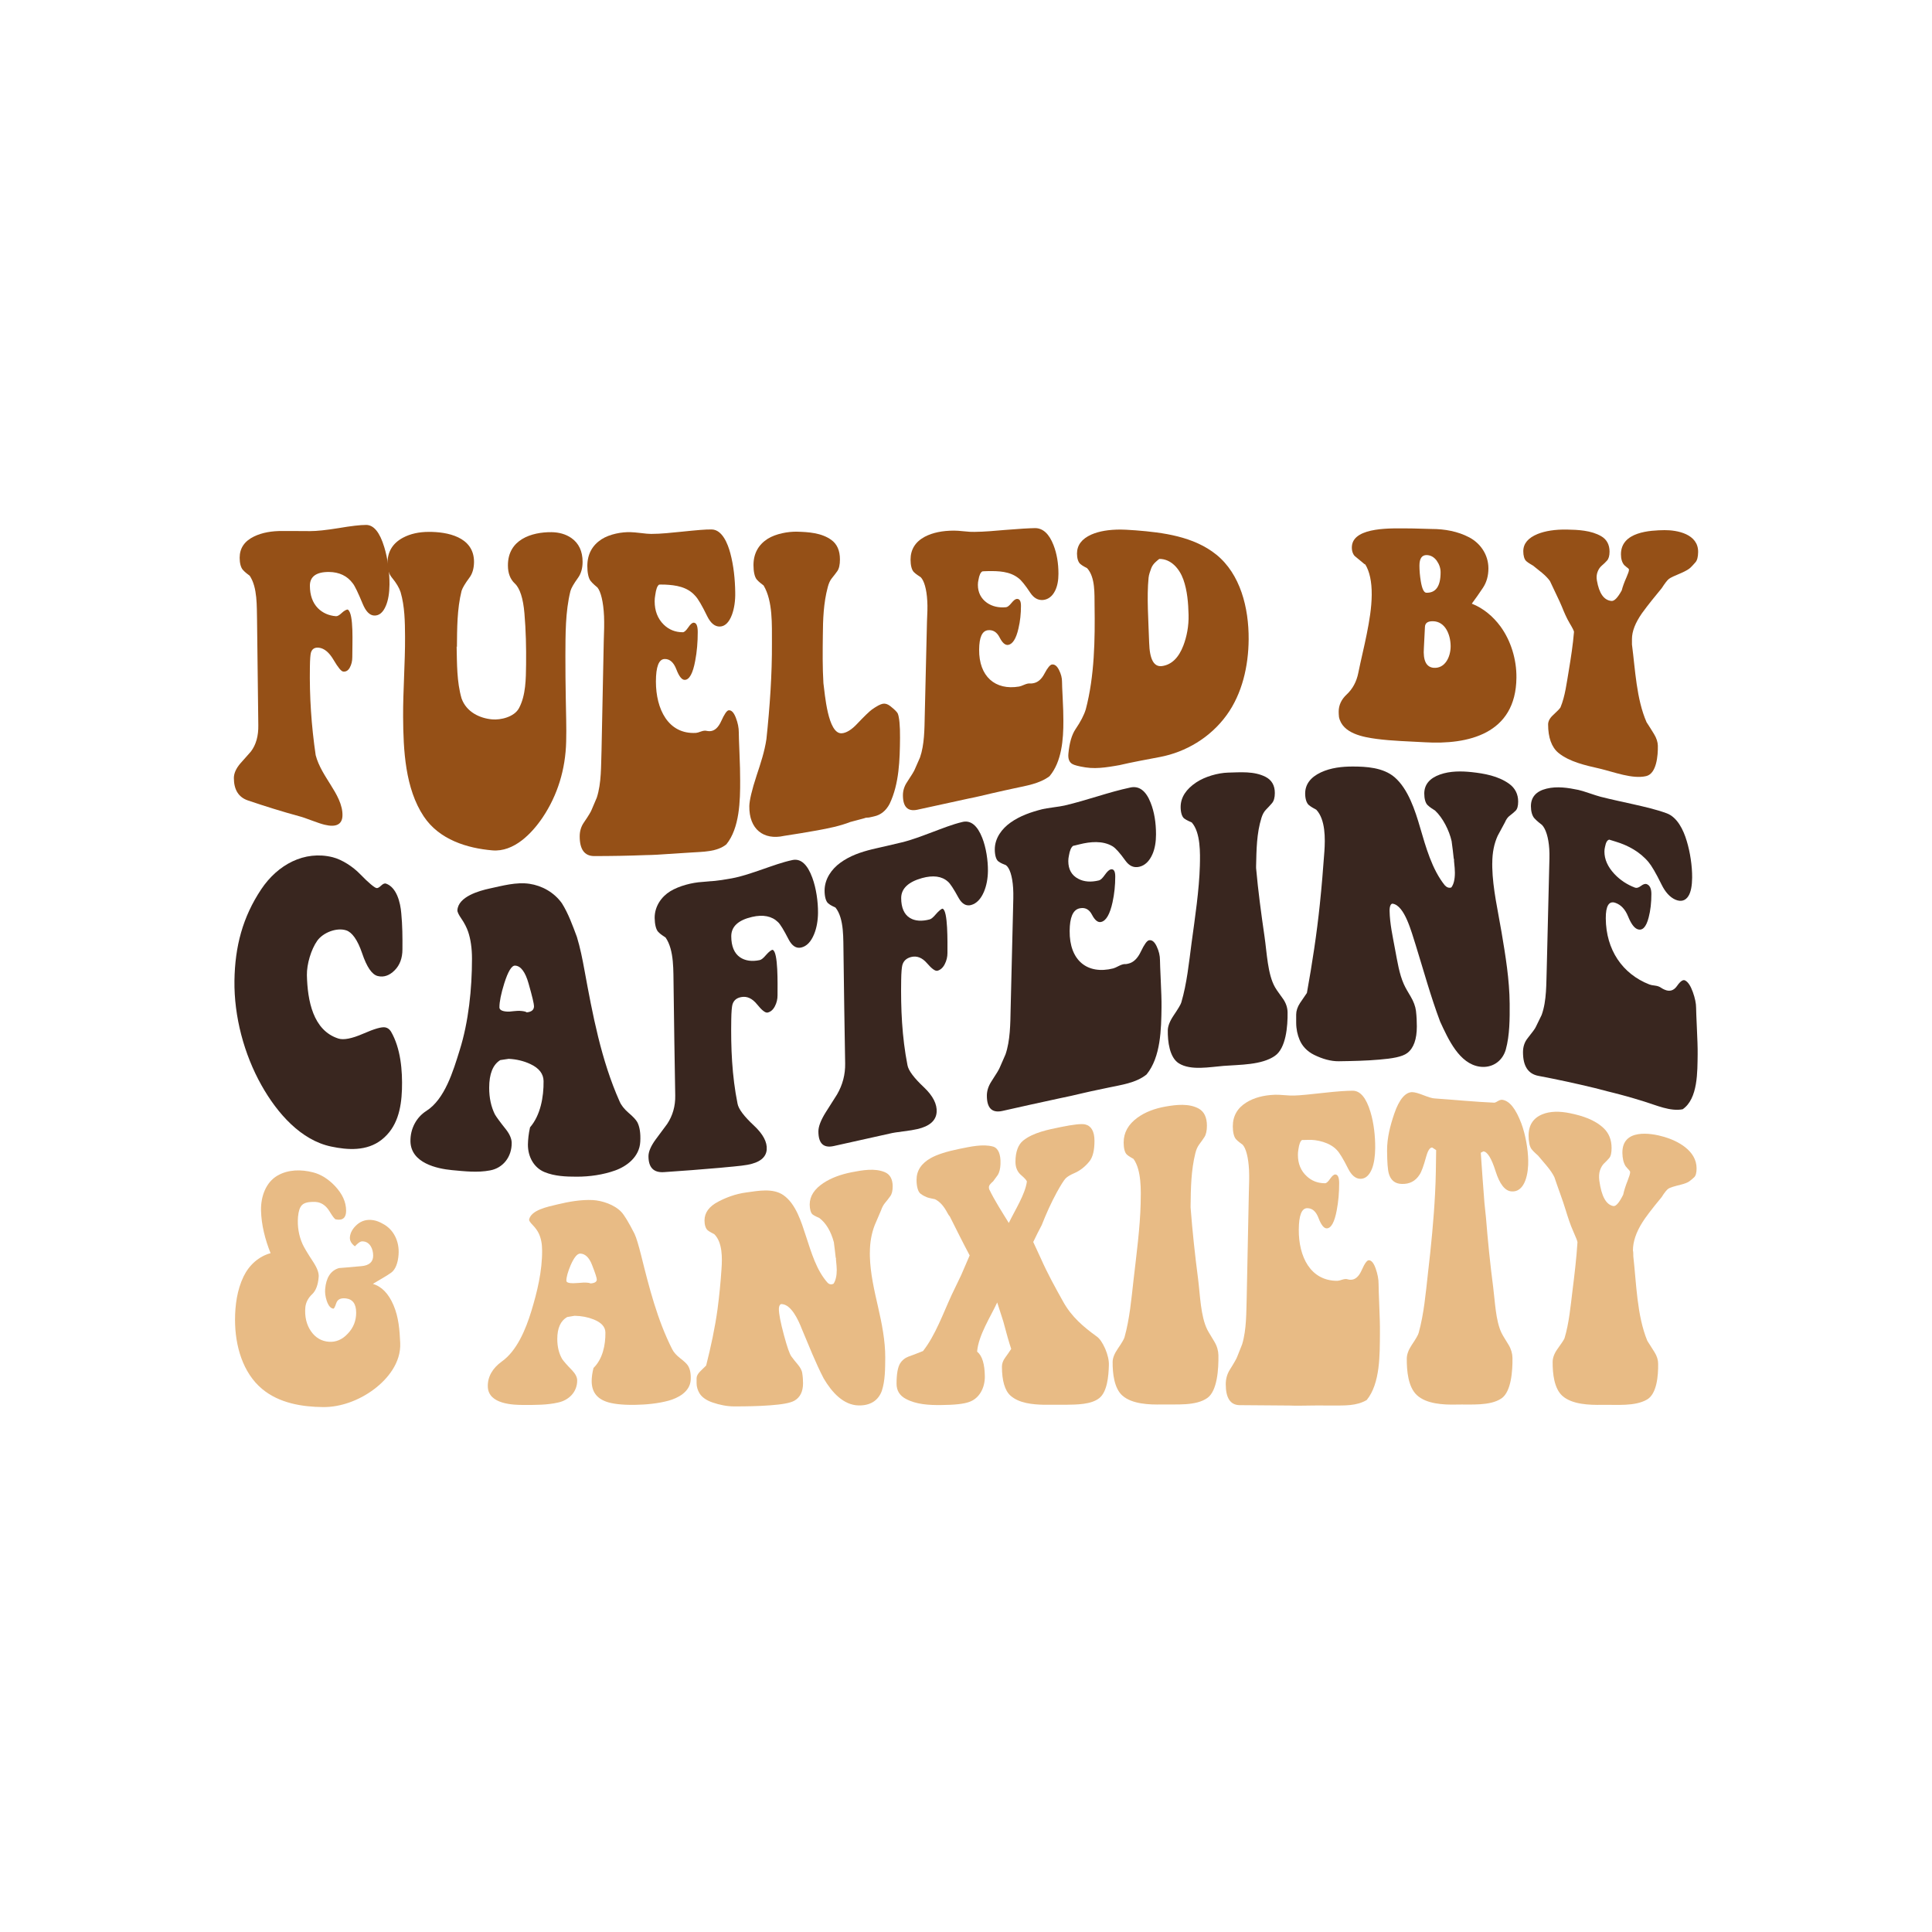
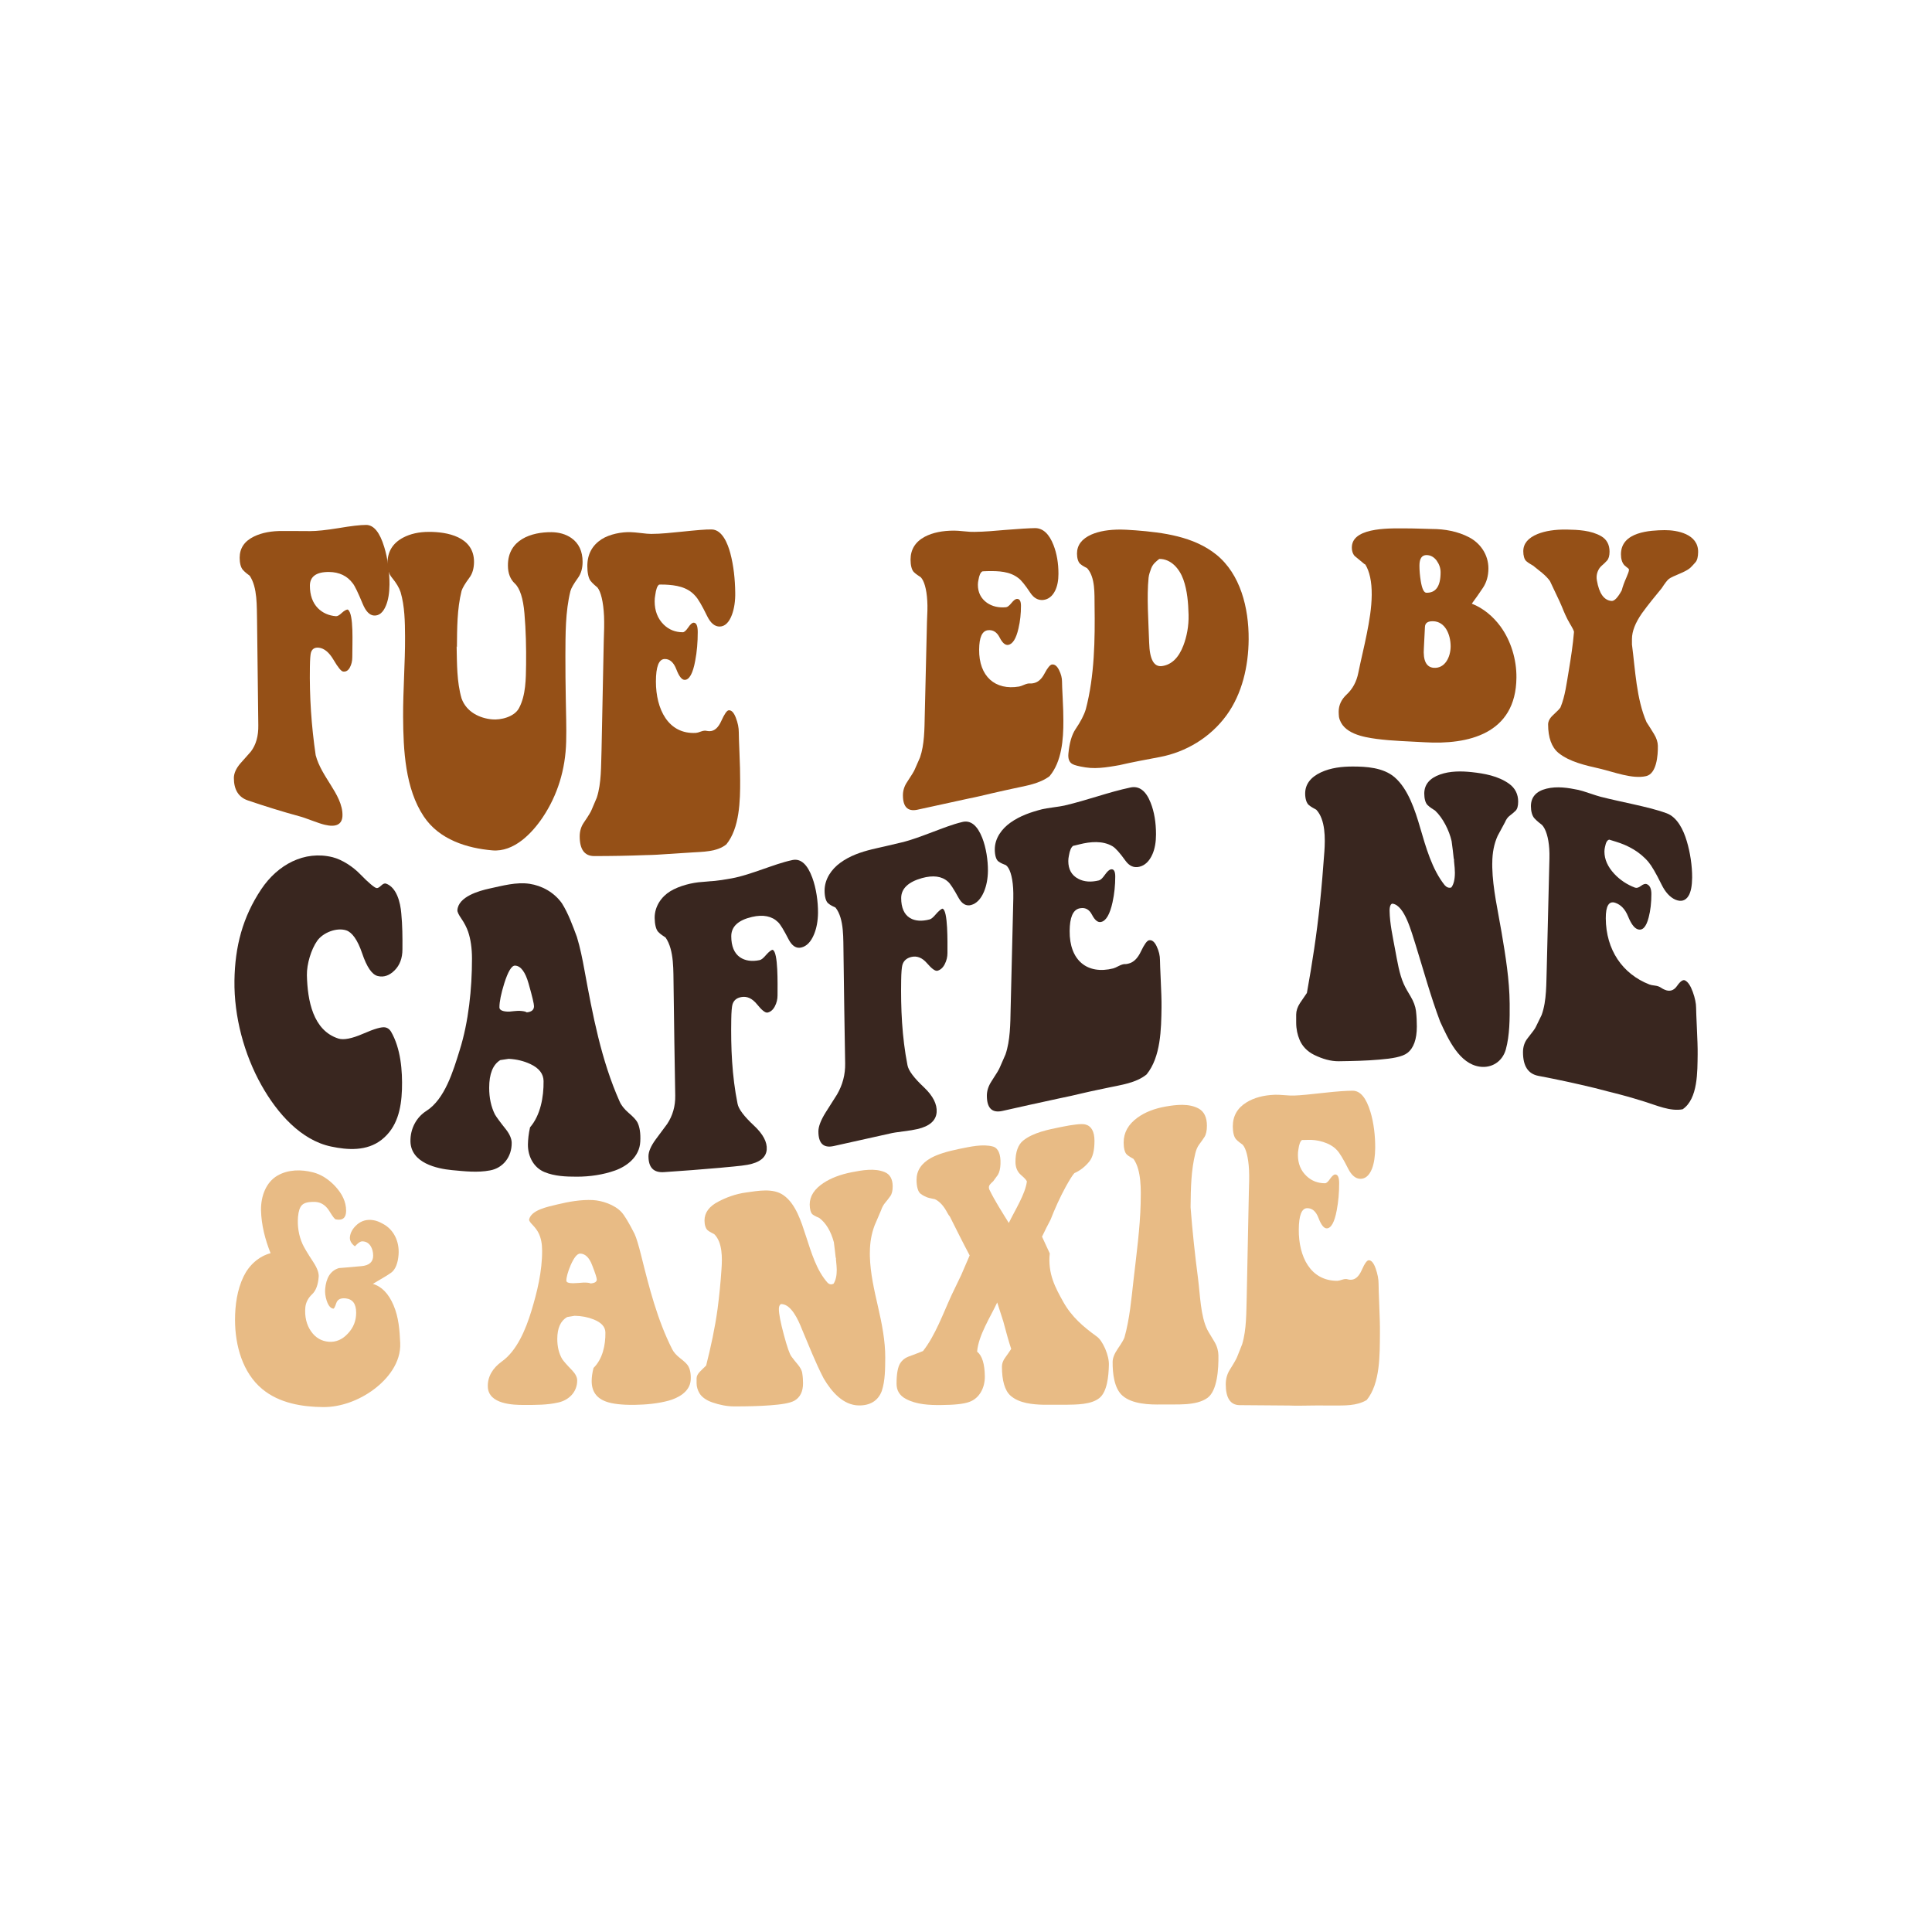
<svg xmlns="http://www.w3.org/2000/svg" version="1.1" id="katman_1" x="0px" y="0px" viewBox="0 0 2000 2000" style="enable-background:new 0 0 2000 2000;" xml:space="preserve">
  <style type="text/css">
	.st0{fill:#955017;}
	.st1{fill:#39261F;}
	.st2{fill:#E8BB85;}
</style>
  <g>
    <g>
      <path class="st0" d="M266.1,642.5c0-0.1,0-0.2,0-0.4c-0.4-14.3,0.6-33.8-7.6-46.1c-1.7-1.3-4.6-3.3-7-6c-2.3-2.5-3.4-7.3-3.4-12.6    c0-10,5-17.2,14.8-22c8.2-4,18.4-5.9,30.2-5.7c0.9,0,2.4,0,4.3,0c1.7,0,3,0,4,0c-1.3,0,5.2,0,19.7,0.1c6.7,0,16.4-1,29.4-3.1    c12.9-2.2,22.4-3.3,28.5-3.3c8,0,14.2,7.8,18.8,23c3.6,11.8,5.5,26.3,5.4,38.8c-0.1,8.7-1.3,16.1-3.7,21.8    c-2.9,7-7,10.5-12.3,10.2c-4.6-0.3-8.5-4.3-11.7-12c-4.8-11.6-8.2-18.7-10.3-21.3c-5.7-7.7-14-11.7-24.6-11.8    c-13.1-0.1-19.8,4.7-19.8,14.2c0,9.8,2.8,17.7,8.3,23.3c4.9,4.9,11.2,7.7,18.7,8.3c1.5,0.1,3.5-1,6-3.4c2.5-2.4,5.5-3.9,6.3-3.4    c6.4,4.1,4.5,35.8,4.6,49.2c0,4.1-0.9,7.7-2.6,10.8c-1.7,3.1-4,4.4-6.8,4.1c-2.1-0.2-5.4-4.3-10-12.1c-4.6-7.8-9.6-11.9-15.1-12.6    c-4.4-0.5-7.1,1.2-8.3,5c-0.6,2-1,7.1-1.1,14.9c-0.5,30.6,1.5,60.9,6,91.4c3,11.5,9.9,21.6,15.7,31c5.5,8.8,12.6,20.4,12,32.1    c-0.5,8.6-6.7,11.7-18.3,8.9c-3-0.7-7.5-2.2-13.4-4.4c-5.9-2.2-10.1-3.7-12.6-4.3c-18-4.9-35.9-10.5-53.6-16.5    c-9.7-3.3-14.5-11.2-14.5-23.2c0-4.8,2.3-10,6.8-15.2c3.5-4,7.2-8,10.8-12.2c5.3-6.9,7.9-16.1,7.7-27.3    C267,714.6,266.6,678.5,266.1,642.5z" />
      <path class="st0" d="M585.3,678.7c-0.1,14.8,0.2,29.8,0.4,44.7c0.2,14.7,0.8,29.9,0.4,44.2c-0.7,29.1-9,55.6-24.2,78.4    c-11.5,17.1-30.1,36.2-52.2,34.3c-25.8-2.2-54.9-10.9-71-35.1c-19.3-28.9-21.2-68.7-21.4-103.1c-0.1-13.7,0.5-27.7,1-41.5    c0.5-13.9,1.1-28,1-41.8c-0.1-15.2-0.3-31-4.6-45.8c-1.5-4.6-4.5-9.6-8.8-14.8c-3.2-3.8-4.8-8.8-4.8-15c0-12.2,5.5-21,16.3-26.7    c7.4-3.9,16.3-5.9,26.5-5.9c18.5-0.1,47,4.8,46.8,31.3c-0.1,6.5-1.6,12-4.9,16.3c-4.3,5.8-7,10.3-8,13.5    c-4.7,18.9-4.6,38.9-4.8,58.3c-0.1-0.4-0.2-0.5-0.3-0.9c0.4,17.9,0.1,36.6,5.1,53.9c5.1,14.3,19.1,20.6,31.7,21.7    c8.6,0.8,22.9-2.4,27.8-11.7c7.1-13.4,7.1-30.3,7.3-45.3c0.2-17.2-0.2-35.2-1.7-52.7c-1.3-15.5-4.7-26.1-10-31    c-4.6-4.3-7.1-10.5-7.1-18.5c-0.2-27.1,24.7-34.8,45.1-34.6c7.7,0.1,14.7,2,20.5,6c7.8,5.4,11.7,13.8,11.7,24.7    c0,6.7-1.6,12.3-4.9,16.8c-4.1,5.7-6.8,10.2-7.7,13.5C585.2,633.3,585.4,656.6,585.3,678.7z" />
      <path class="st0" d="M625.3,637.9c-0.7-15.2-3.4-25.5-6.8-29.7c-1.7-1.5-4.7-3.8-7.1-6.8c-2.3-2.9-3.4-8.8-3.4-15.4    c0-12.4,5.2-21.6,14.8-27.8c8.3-5.3,20.9-7.7,30.2-7.3c2.2,0.1,5.8,0.3,10.4,0.9c4.7,0.6,8.2,0.9,10.7,0.9    c10.5,0,21.2-1.3,31.7-2.3c14.6-1.5,25.1-2.5,31.1-2.3c10.8,0.3,16.5,14.8,19.1,24.5c3.5,13.1,4.9,27.1,5.1,40.6    c0.2,9-1.1,17-3.4,23.2c-2.9,7.8-7.2,12.1-12.6,12.2c-5.1,0.1-9.5-3.5-13.1-10.9c-5.3-10.9-9.4-17.9-12.3-20.9    c-8.3-9.5-20.5-11.1-31.1-11.6c-3.8-0.2-6.1,0-6.3,0c-1.9,1.2-3.2,4.8-4,10.9c-0.4,2.1-0.6,4.2-0.6,6.3c0,9.9,3.1,18,9.4,24.2    c5.4,5.3,12.1,7.9,19.7,7.9c1.5,0,3.4-1.7,5.6-4.9c2.2-3.3,4-4.9,5.6-5c2.9,0,4.3,3.2,4.3,9.7c0,10.3-0.8,20.2-2.6,29.6    c-2.4,13.2-6.1,19.8-10.8,19.9c-3,0.1-5.9-3.5-8.7-10.8c-2.8-7.3-6.8-10.9-12.1-10.8c-6.1,0.1-9.1,7.9-9.1,23.4    c0,28.3,12.6,54.7,41.4,53.1c1.1-0.1,2.9-0.5,5.4-1.5c2.5-0.9,4.5-1,5.7-0.6c1.2,0.3,2.5,0.3,3.4,0.3c4.8-0.2,8.7-3.7,11.8-10.6    c3.1-6.9,5.7-10.8,7.6-11c2.9-0.3,5.3,2.2,7.4,7.6c2.1,5.4,3.1,10.4,3.1,15.2c0,2.8,0.2,10,0.7,21.4c0.5,11.4,0.7,20.8,0.7,28.2    c0.1,21-0.5,49.5-14.3,66.4c-9.7,7.9-24.8,7.6-36.2,8.4c-5.7,0.4-13.7,0.8-23.4,1.5c-8.1,0.6-16.2,1.1-24,1.2    c-17.9,0.7-35.8,1-53.6,1c-9.7-0.2-14.6-7-14.6-20.4c0-5.3,1.4-10.1,4.3-14.3c4.8-7,7.4-11.4,8-13.1c2.2-5.1,3.3-7.6,5.4-12.7    c4.9-15.1,4.3-32.9,4.9-48.7c0.8-37.6,1.5-75.2,2.3-112.9C625.4,654,625.6,645.2,625.3,637.9z" />
-       <path class="st0" d="M894.9,847c-5.8,1.5-8.7,2.3-14.6,3.9c-11.1,4.3-22.8,6.6-34.2,8.7c-11.4,2.1-23,3.9-34.5,5.7    c-21,4.7-36.3-6.8-35.9-30.9c0.1-5.6,2.5-16.4,7.7-32.1c4-12,8.1-24.4,10-37.2c3.5-33.2,5.9-66.9,5.7-99.8    c-0.1-18.2,1.1-42.8-8.6-59.2c-1.7-1.4-4.7-3.4-7.1-6.2c-2.3-2.7-3.4-8.4-3.4-14.9c0-12.1,5.2-21.2,14.8-27.3    c8.4-5.2,20.9-7.5,30.2-7.3c11.5,0.3,25.5,1.1,35.7,8.6c5.9,4.3,8.8,11.1,8.8,20.1c0,5.5-0.9,9.5-2.7,12.1c-1.8,2.5-3.7,5-5.6,7.3    c-1.9,2.3-3.3,5.4-4.3,9.3c-4.4,16.4-5,33.5-5.1,50.2c-0.2,16.2-0.4,32.9,0.6,49.2c1.5,10.9,4.5,52.5,18.8,51.9    c5-0.2,10.8-4.1,16-9.7c7.6-8,12.7-12.9,15.4-14.9c5.1-3.6,8.9-5.6,11.4-6c2.5-0.4,4.9,0.4,7.4,2.3c4.6,3.6,7.2,6.2,8,7.9    c1.5,3.8,2.4,12.3,2.3,25c-0.2,22.7-0.8,47.6-10.8,68.5c-3.8,7.1-9.1,11.4-16,12.9c-1.1,0.2-3.1,0.8-5.4,1.2    C897.5,846.3,895.8,846.5,894.9,847z" />
      <path class="st0" d="M959.9,622c-0.7-12.6-3.4-21.1-6.8-24.5c-1.7-1.2-4.7-2.9-7.1-5.3c-2.3-2.3-3.4-7.3-3.4-12.9    c0-10.5,5-18.5,14.8-23.7c8.2-4.3,18.4-6.3,30.2-6.3c2.3,0,5.8,0.2,10.4,0.7c4.7,0.5,8.2,0.7,10.7,0.6c10.5-0.1,21.2-1.1,31.7-2    c14.6-1.2,25-1.8,31.1-1.9c8.2,0,14.6,6,19.1,17.6c3.5,9,5.1,19,5.1,29.7c0,6.8-1.1,12.7-3.4,17.4c-2.9,5.9-7.2,9.2-12.6,9.7    c-5.1,0.4-9.5-2-13.1-7.4c-5.3-8-9.4-13.1-12.3-15.2c-9.1-7.2-20.9-7.4-31.1-7.3c-3.9,0-6.1,0.3-6.3,0.3c-1.9,1.1-3.2,4-4,8.8    c-0.4,1.7-0.6,3.4-0.6,5.1c0,7.9,3.2,14.2,9.4,18.6c5.5,3.8,12.1,5.3,19.7,4.6c1.5-0.1,3.4-1.6,5.6-4.3c2.2-2.7,4-4.2,5.6-4.3    c2.9-0.2,4.3,2.2,4.3,7.2c0,8-0.8,15.8-2.6,23.4c-2.4,10.6-6.1,16.4-10.8,17c-3,0.4-5.9-2.2-8.7-7.7c-2.8-5.5-6.8-8.1-12.1-7.5    c-6.1,0.7-9,7.5-9.1,20c-0.3,27.9,16.7,42.5,41.4,38.3c1.1-0.2,2.9-0.8,5.4-1.9c2.5-1.1,4.5-1.4,5.7-1.3c1.2,0.1,2.5,0,3.4-0.2    c4.8-0.8,8.7-4.1,11.8-10.1c3.1-5.9,5.7-9,7.6-9.3c2.9-0.4,5.3,1.5,7.4,5.7c2.1,4.2,3.1,8.2,3.1,12c0,2.3,0.2,8,0.7,17.3    c0.5,9.3,0.7,17.1,0.7,23.2c0.1,19.3-1.7,42.4-14.3,57.4c-10.3,7.8-24.3,9.9-36.2,12.5c-5.7,1.3-13.7,2.9-23.4,5.2    c-8.1,1.9-16.2,3.9-24,5.4c-17.9,3.9-35.8,7.8-53.6,11.7c-9.7,1.9-14.6-3.1-14.6-15.1c0-4.7,1.4-9.3,4.3-13.6    c4.8-7.2,7.4-11.6,8-13.2c2.2-4.9,3.3-7.4,5.4-12.3c4.6-13.3,4.6-29.5,4.9-43.4c0.8-32.3,1.5-64.6,2.3-97    C960,635.5,960.3,628,959.9,622z" />
      <path class="st0" d="M1133.1,626.9c-0.2-11.9,0.9-29.2-7.7-38.7c-1.7-1-4.7-2.3-7.1-4.4c-2.2-1.9-3.4-6-3.4-10.7    c0-8.8,5-15.3,14.8-19.7c8.2-3.6,18.3-5.2,30.2-5.2c2.5,0,7.8,0.2,15.7,0.8c28.1,2.2,60.1,6.2,83.6,25.2    c24.8,20.1,33.6,54.9,33.4,87.6c-0.2,27.8-6.7,56.3-22.8,78.5c-16.9,23.3-42.3,38.2-68.8,43.3c-14.2,2.7-28.6,5.3-42.8,8.6    c1.9-0.3,3.8-0.6,5.7-1c-13.2,2.2-27,5.3-40.2,3.2c-7.2-1.1-11.7-2.4-13.4-3.4c-3.4-1.8-4.8-5.5-4.3-10.8    c1-10.8,3.4-19.5,7.4-25.4c5.3-7.8,8.8-14.6,10.6-20.5C1133.1,699.7,1133.6,661.8,1133.1,626.9z M1200.1,578.6    c-1,0.6-2.2,1.8-3.7,3.1c-1.9,1.7-3.7,3.9-4.7,6.7c-1,2.8-2.4,6.4-2.7,9.7c-2,19.7-0.1,45,0.6,67.2c0.5,17.1,4.8,25.4,13.4,24.2    c9.9-1.4,17.2-8.7,22-21.2c3.5-9.2,5.7-20.1,5.4-31.9c-0.3-12.1-1.3-25-5.4-36.5C1220.9,588.5,1212.1,578.5,1200.1,578.6z" />
      <path class="st0" d="M1399.5,565.2c1.9-20.4,43.5-18.1,56.5-18.2c4.1,0,9.3,0.1,15.3,0.3c6,0.2,9.7,0.3,11,0.3    c13.1,0,26.7,2.4,38.5,8.6c11.5,6,20,17.8,20,32.2c0,7.7-1.9,14.4-5.6,20c-3.7,5.6-7.6,11.1-11.6,16.5c11.7,4.6,21.9,13,29.7,23.6    c10.8,14.8,16.7,34.2,16.5,53c-0.5,58.7-50.6,69.5-94.7,66.9c-16.7-1-33.6-1.3-50.2-3.5c-13-1.8-35.3-5.3-38.8-22.7    c-0.2-2-0.3-3.9-0.3-5.5c0-6.7,2.8-12.7,8.3-17.8c6.2-5.8,10.2-13.3,12-22.3c2.7-13.4,6.2-27.3,8.8-40.5c2.6-13,5-26.9,5.1-40.4    c0.1-13.6-2.2-24.1-6.6-31.3c-0.5-0.2-0.7-0.3-1.1-0.6c-2.7-2.2-6-5-10-8.3C1400.3,573.3,1399.1,569.6,1399.5,565.2z     M1469.4,585.5c0,5.3,0.5,10.7,1.4,16.2c1.3,7.8,3.2,11.8,5.7,11.9c9.9,0.3,14.8-6.8,14.8-21.1c0-4.4-1.4-8.4-4.1-12.2    c-2.8-3.7-6.2-5.6-10.4-5.7C1471.9,574.6,1469.4,578.2,1469.4,585.5z M1483.4,643.1c-5.2-0.1-8.1,1.7-8.3,5.8    c-0.5,8.7-0.7,13-1.1,21.8c-1,13.3,2.6,19.9,10,20.6c11.8,1,17.7-11.1,17.7-22.4C1501.6,656.9,1496.1,643.3,1483.4,643.1z" />
      <path class="st0" d="M1689.4,667.2c3.4,26,4.6,56.4,15.1,80.4c2.5,3.8,5,7.8,7.7,12.2c2.7,4.4,3.9,8.5,4,12.1    c0.2,10.2-1.3,28.9-12,31.5c-14.3,3.4-33.5-4.3-48.5-7.8c-14-3.2-31.1-6.9-42.5-16.3c-7-5.8-10.6-15.9-10.6-29.4    c0-3.2,1.7-6.5,5.1-9.6c4.3-4,6.9-6.6,7.7-8c4.9-11.8,6.4-25.5,8.6-38.1c2.2-13.3,4.3-26.7,5.4-40.1c0-0.8-1.4-3.8-4.3-8.6    c-3.6-6-6.2-12.4-8.3-17.6c-2.8-6.8-7.5-15.9-12.3-26.4c-1.9-2.7-4.7-5.6-8.3-8.6c-3.7-2.9-5.5-4.4-9.1-7.3    c-1.7-1.1-4.7-2.6-7.1-4.7c-2.1-1.9-3.1-5.8-3.1-10.2c0-8.1,5.1-13.9,14.8-17.9c7.9-3.2,18.2-4.8,30.2-4.6    c11.7,0.2,25.2,0.8,35.7,6.9c5.7,3.3,8.6,8.8,8.6,15.9c0,4.3-0.9,7.4-2.6,9.3c-1.7,1.9-3.5,3.6-5.4,5.2c-1.9,1.6-3.4,3.8-4.4,6.5    c-1,2.7-1.3,5.7-0.7,8.9c2.3,13.4,7.3,20.5,15.1,21.2c2.9,0.3,6.4-3.3,10.6-10.9c1-3.9,2.6-8.4,4.9-13.5c1.7-3.9,2.6-6.5,2.6-7.8    c0-0.7-0.3-1.2-1-1.7c-0.7-0.5-2-1.5-3.9-3.2c-2.3-2.7-3.4-6.5-3.4-11.3c0.1-23.4,30.5-24.7,45.1-24.9    c12.8-0.1,35.1,3.8,34.8,22.8c-0.1,4.8-0.9,8.3-2.7,10.4c-1.8,2.1-3.5,3.9-5.1,5.5c-1.6,1.6-4.8,3.5-9.3,5.5    c-6.9,2.9-11.5,4.9-13.3,6.4c-1.8,1.5-4.2,4.7-7.3,9.5c-7,8.5-14,17-20.5,26c-6.8,9.8-10.3,18.6-10.3,26.6    C1689.4,663.1,1689.4,665,1689.4,667.2z" />
    </g>
    <g>
      <path class="st1" d="M416.1,1127.9c-0.7,20-4.9,39.3-21.1,52c-15.3,12-35.2,10.6-52.2,7c-31.1-6.5-55.7-34.2-72.1-63.4    c-18.1-32.2-28.5-71.3-28-108.3c0.5-35.4,8.5-65.8,27.7-94.6c17-25.5,44.7-40.5,74-33.2c9.9,2.5,21.2,10,28.4,17.5    c8.9,9.2,14.9,14,16.9,14.4c1.2,0.3,2.8-0.6,4.8-2.5c2-1.9,3.7-2.6,5.1-2.1c11,3.9,14.9,19.5,15.8,30.8    c1.2,12.3,1.3,24.8,1.2,37.2c0,9.1-2.7,16.4-8.1,21.8c-5.4,5.4-11.2,7.4-17.4,5.9c-6-1.4-11.4-9.3-16.2-23.5    c-4.8-14.2-10.6-21.9-16.5-23.8c-9.8-3.2-24,2.2-30.1,10.9c-6.2,8.8-10.8,24.1-10.6,35.4c0.6,26.4,6.3,57.3,32.6,65.7    c5.3,1.7,13.9,0.1,25.6-5c11.7-5.1,19.4-7.4,23.2-6.5c2.3,0.5,4.1,1.9,5.6,4.2C414.9,1085.3,416.7,1108.5,416.1,1127.9z" />
      <path class="st1" d="M662.8,1181.9c-0.8,15.6-13.8,25.4-26.1,29.8c-12.4,4.4-26.2,6.4-39.5,6.4c-11.1,0-23-0.4-33.6-4.8    c-10.9-4.5-17.2-15.9-17.1-28.5c0.1-5.2,0.7-11.2,2.2-17.8c10.8-12.5,14.2-31.4,14-47.9c-0.1-7.4-4.6-13.4-13.7-17.6    c-6.8-3.2-14.3-5-22.4-5.4c-3.5,0.5-5.2,0.8-8.7,1.3c-7.7,4.7-11.5,14.3-11.5,28.7c0,10.5,2,19.6,5.9,27.5    c1.7,2.9,5.5,8.1,11.5,15.6c3.9,5,5.8,9.7,5.9,13.7c0.2,14.8-9.1,26.3-22.4,28.7c-13,2.5-26.5,0.9-39.5-0.3    c-15.5-1.5-42.3-7.3-42.9-29.6c-0.3-13.3,6.2-25.2,16.5-31.7c19.1-12.2,27.7-41.1,34.5-63c9.2-29.3,12.7-63.5,12.7-94.5    c0-10.9-1.4-20.3-4-28c-1.5-4.3-3.8-8.9-7.1-13.7c-2.7-3.9-4.1-6.8-4-8.5c0.8-14.1,22.6-20.2,33.3-22.5    c13.4-2.9,27.7-6.9,41.3-4.9c12.8,1.9,25.4,8.7,33.6,20.2c6.6,10.5,11.1,23,15.5,34.8c3.4,11.1,5.7,22.7,7.8,34.2    c8.5,46.3,17.3,93.3,36.4,136.1c1.7,4,4.8,7.9,9.3,11.8c4.6,3.9,7.6,7.1,9,9.6C662.2,1166.3,663.3,1173.2,662.8,1181.9z     M552.8,1041.6c0-2.3-1.8-10.1-5.6-23.4c-3.4-12.1-8.2-18.4-14-18.6c-3.5-0.2-7.3,6-11.2,18.4c-3.3,10.6-5,18.9-5,24.8    c0,2.6,2.7,4.1,8.1,4.4c1.2,0.1,3.3,0,6.2-0.4c2.9-0.3,5-0.4,6.2-0.4c4.1,0.2,6.7,0.7,7.8,1.6    C550.3,1047.5,552.8,1045.4,552.8,1041.6z" />
      <path class="st1" d="M697.3,1021.6c0-0.2,0-0.3,0-0.4c-0.4-15.5,0.9-37.4-8.3-50.7c-1.8-1.3-5.1-3.1-7.6-5.8    c-2.4-2.5-3.6-8.1-3.7-14.4c-0.1-12,7-22.1,16.2-27.7c9.2-5.6,22.6-9,32.9-9.6c1-0.1,2.6-0.2,4.7-0.4c1.9-0.2,3.3-0.3,4.4-0.4    c-1.5,0.1,5.8,0,21.4-2.9c10.9-2,21.5-5.8,32-9.4c10.2-3.5,20.6-7.4,31.1-9.6c8.6-1.8,15.5,4.6,20.5,18.3c4,10.8,6,24.8,5.9,36.4    c-0.1,8.4-1.5,15.9-4.1,22.2c-3.2,7.7-7.6,12.4-13.4,13.7c-5,1.1-9.3-1.6-12.8-8.2c-5.2-10.1-8.9-16.2-11.2-18.2    c-6.2-6.1-15.3-8-26.8-5.3c-14.3,3.3-21.5,10-21.5,20c0,10.3,3.1,17.7,9.1,21.8c5.3,3.6,12.2,4.6,20.3,2.9    c1.7-0.3,3.9-2.1,6.6-5.3c2.7-3.2,6-5.7,6.9-5.3c5.8,2.2,5,35.3,5,47.1c0,4-0.9,7.8-2.8,11.4c-1.9,3.6-4.4,5.7-7.5,6.4    c-2.3,0.5-5.9-2.3-10.9-8.5c-5-6.2-10.5-8.7-16.5-7.5c-4.8,0.9-7.8,3.5-9,7.8c-0.6,2.3-1.1,7.5-1.2,15.4    c-0.5,29,0.7,58.4,6.5,87.1c1,5.6,6.8,13.2,17.1,22.8c9.3,8.7,13.7,17,13.1,24.7c-0.6,8.2-7.3,13.5-19.9,15.8    c-3.3,0.6-8.2,1.2-14.6,1.8c-6.4,0.5-11,1.1-13.7,1.3c-19.5,1.7-38.9,3.2-58.4,4.5c-10.6,0.6-15.8-4.9-15.8-16.5    c0-4.7,2.5-10.6,7.5-17.4c3.8-5.2,7.9-10.6,11.8-15.9c5.8-8.7,8.6-18.6,8.4-29.6C698.3,1096.6,697.8,1059.1,697.3,1021.6z" />
      <path class="st1" d="M873.2,987.4c0-0.2,0-0.2,0-0.4c-0.4-14.1,1-35.9-8.3-47.5c-1.8-0.9-5.1-2.2-7.6-4.4c-2.4-2-3.7-7.1-3.7-13.1    c0-12.2,7.4-22.4,16.2-28.8c9.9-7.3,21.5-11.2,32.9-14c1-0.3,2.6-0.6,4.7-1.1c1.9-0.4,3.3-0.8,4.4-1c-1.5,0.3,5.8-1.2,21.4-5    c10.9-2.6,21.5-6.8,32-10.7c10.2-3.8,20.5-8,31.1-10.5c8.6-2.1,15.5,3.7,20.5,16.4c4,10.1,6,23.4,5.9,34.3    c-0.1,8-1.5,15.3-4.1,21.5c-3.2,7.5-7.6,12.2-13.4,13.8c-5,1.3-9.3-1.1-12.8-7.3c-5.2-9.5-8.9-15.2-11.2-17    c-6.2-5.6-15.3-6.8-26.8-3.6c-14.3,4-21.5,11-21.5,20.7c0,9.9,3.1,17,9.1,20.6c5.3,3.2,12.2,3.6,20.3,1.5c1.7-0.4,3.9-2.3,6.6-5.5    c2.7-3.2,6-5.9,6.9-5.6c5.6,1.8,5,34.7,5,45.9c0,3.9-0.9,7.8-2.8,11.5c-1.9,3.7-4.4,5.9-7.5,6.8c-2.3,0.6-5.9-2-10.9-7.8    c-5-5.8-10.5-7.9-16.5-6.4c-4.8,1.3-7.8,4-9,8.4c-0.6,2.3-1.1,7.5-1.2,15.5c-0.5,29.3,0.8,59,6.5,88c1,5.7,6.8,13.3,17.1,23    c9.3,8.8,13.7,17.5,13.1,25.7c-0.6,8.7-7.3,14.6-19.9,17.5c-3.3,0.8-8.2,1.6-14.6,2.4c-6.4,0.8-11,1.5-13.7,2.2    c-19.5,4.4-38.9,8.7-58.4,13c-10.6,2.3-15.8-2.8-15.8-15.2c0-5,2.5-11.6,7.5-19.6c3.8-6.1,7.9-12.4,11.8-18.6    c5.8-10,8.6-20.7,8.4-32.2C874.2,1062.8,873.7,1025.1,873.2,987.4z" />
      <path class="st1" d="M1048.8,919.5c-0.8-12.8-3.7-21.2-7.5-23.9c-1.9-0.8-5.2-1.9-7.8-3.9c-2.4-1.8-3.7-6.6-3.7-12.4    c0-11.9,7.6-21.6,16.2-27.7c9.9-7.1,21.5-11,32.9-13.9c2.4-0.6,6.3-1.2,11.3-1.9c5.1-0.7,9-1.3,11.7-1.9    c11.6-2.7,23.1-6.2,34.5-9.6c11.2-3.4,22.5-6.7,33.9-9.1c8.9-1.9,16,3.4,20.8,15.7c3.8,9.5,5.6,20.6,5.6,32.9    c0,7.8-1.2,14.8-3.7,20.5c-3.2,7.3-7.9,11.7-13.7,13c-5.6,1.3-10.4-0.9-14.3-6.4c-5.8-8.1-10.3-13.1-13.4-14.9    c-10.2-6-23.1-4.7-33.9-2c-4.3,1.1-6.6,1.6-6.8,1.6c-2.1,1.5-3.5,4.9-4.4,10.3c-0.4,1.9-0.6,3.7-0.6,5.5c0,8.5,3.4,14.7,10.3,18.3    c5.9,3.2,13.2,3.7,21.4,1.7c1.7-0.4,3.7-2.3,6.1-5.7c2.4-3.4,4.4-5.3,6.1-5.7c3.1-0.7,4.7,1.7,4.7,7.4c0,9-0.9,17.9-2.8,26.6    c-2.7,12.3-6.6,19.2-11.8,20.4c-3.3,0.8-6.5-1.7-9.5-7.5c-3-5.8-7.4-7.9-13.2-6.5c-6.6,1.7-9.8,9.5-9.9,23.3    c-0.3,30.6,18.3,45.5,45.1,38.8c1.2-0.3,3.2-1.2,5.9-2.6c2.7-1.4,4.9-1.9,6.2-1.9c1.3,0.1,2.7-0.2,3.7-0.5    c5.2-1.2,9.5-5.4,12.9-12.6c3.4-7.2,6.2-11,8.2-11.5c3.1-0.7,5.8,1.4,8.1,6.3c2.3,4.9,3.4,9.6,3.4,14.2c0,2.7,0.3,9.6,0.8,20.8    c0.5,11.2,0.9,20.7,0.8,28.1c-0.3,22.4-0.7,51.4-15.5,69.5c-11,8.9-26.6,10.8-39.5,13.6c-6.2,1.4-14.9,3-25.5,5.5    c-8.8,2.1-17.6,4.1-26.1,5.8c-19.5,4.2-39,8.5-58.4,12.9c-10.6,2.2-15.8-3.1-15.8-15.9c0-5,1.6-9.9,4.7-14.7    c5.2-7.9,8.1-12.8,8.7-14.5c2.4-5.4,3.5-8.1,5.9-13.5c4.9-14.3,5-31.8,5.3-46.9c0.8-34.2,1.6-68.5,2.5-102.7    C1048.9,933.5,1049.2,925.7,1048.8,919.5z" />
-       <path class="st1" d="M1242.1,896.1c0.3-12.5,0.9-34.2-8.4-44.7c-1.9-0.9-5.1-2.1-7.8-4.1c-2.4-1.8-3.7-6.5-3.7-11.9    c0-10.1,5.8-18.6,16.2-25.5c9-6,22.4-9.8,32.9-10.1c12.8-0.3,26.8-1.7,38.8,4.4c6.4,3.3,9.6,8.9,9.6,16.7c0,4.8-1,8.3-3,10.6    c-2,2.3-4,4.5-6.1,6.6c-2.1,2.1-3.6,4.9-4.7,8.4c-5.1,16.2-5.2,33.3-5.6,50.2c0,0.8,0,1.1,0,1.9c2.1,23.7,5.3,47.3,8.7,70.7    c2.5,17,3.2,39.3,10.9,52.7c2.1,3.7,5.5,7.9,8.5,12.3c3,4.4,4.4,9,4.5,13.6c0.2,14.5-1.6,37.1-13.1,45.1    c-13.7,9.6-36.5,9.1-53.1,10.4c-14.2,1.1-33.9,5.1-46.3-2.6c-9.7-6-11.7-22.6-11.5-34.4c0.1-4.1,2-9.2,5.9-15    c4.8-7.1,7.5-11.6,8.1-13.7c5.8-19.8,7.9-41.1,10.6-61.5C1237.1,949.7,1241.4,921.3,1242.1,896.1z" />
      <path class="st1" d="M1438.5,942.9c0.2,13.3,3.3,26.9,5.7,40c2.3,12.1,4.3,25.4,9,35.8c1.8,4.1,4.5,8.5,7,12.7    c3.1,5.2,5,10.3,5.6,15c0.7,5.9,0.9,11.4,0.9,16.2c0,13.2-3.3,22.5-9.9,27.5c-5.3,4-15.6,5.7-28.9,6.8c-13.4,1.2-28,1.5-42,1.7    c-8.3,0.1-16.9-2.4-25.5-6.6c-7.5-3.7-12.6-9.4-15.2-15.9c-2-4.8-3.4-10.7-3.4-17.5c0-1.2,0-2.4,0-3.7c0-1.3,0-2.9,0-4.6    c0-3.8,1.3-7.9,4-12c2.2-3.3,4.7-6.8,7.1-10.4c5.5-30.5,10.2-61.1,13.4-91.9c1.9-18.1,3.4-36.7,4.7-54.6c0.9-13.3,1.2-33-8.4-43.2    c-1.9-1.1-5.1-2.6-7.8-4.9c-2.4-2.1-3.7-6.7-3.7-11.8c0-9.6,5.6-16.9,16.2-21.9c10.4-4.9,22.2-6.1,32.9-6.1    c13.8,0,31.6,0.9,43.5,11.1c14,12.1,21.2,34.2,26.4,52.1c5.9,20.1,12.3,43.3,25.5,59.7c2.1,2.3,4.4,3.1,6.8,2.3    c2.5-3.3,3.7-8.4,3.7-15.3c0-2.6-0.3-6.6-0.9-12.1c0-0.5,0-1.1,0-1.8c-0.1-0.3-0.2-0.4-0.3-0.7c-0.6-5.7-1.3-11.7-2.2-18.1    c-2.5-11.1-9.1-24.1-17.1-31.6c-1.9-1.3-5.2-3.1-7.8-5.7c-2.3-2.2-3.4-6.9-3.4-11.9c0-9.4,5.6-15.9,16.2-19.7    c10.6-3.8,22.4-3.6,32.9-2.5c12.9,1.4,27.4,3.9,38.8,12.1c6.2,4.5,9.3,10.8,9.3,18.4c0,4.6-0.9,7.8-2.8,9.6    c-1.9,1.8-3.8,3.4-5.9,5c-2.1,1.5-3.7,3.8-5,6.9c-2.5,4.5-5,9.1-7.5,13.9c-3.7,8.1-5.6,17.5-5.6,28.3c0-0.5-0.1,1.1,0,4.6    c0.5,21.9,5.9,45,9.6,66.9c4.1,24.3,8.2,49.2,8.4,74c0.1,15.5,0.1,32.5-4,47.5c-3.8,13-15.1,19.4-27,17.7    c-21.1-3-32.5-28.2-41-46.7c-9.8-26-17.2-53.2-25.5-79.9c-4.1-12.5-11.1-40.2-23.6-42.1C1439.9,935.2,1438.4,938,1438.5,942.9z" />
      <path class="st1" d="M1603.8,878.9c-0.8-12.2-3.7-20.9-7.5-24.9c-1.9-1.5-5-3.8-7.8-6.8c-2.5-2.7-3.7-7.5-3.7-12.6    c0-9.5,5.5-15.6,16.2-18.2c10.9-2.7,22.3-0.9,32.9,1.3c2.4,0.5,6.3,1.7,11.3,3.4c5.1,1.7,9,3,11.7,3.7c11.4,2.9,23,5.3,34.5,7.9    c11.4,2.6,23,5.2,33.9,9.2c11,4,17.4,17.2,20.8,28.7c3.5,11.5,5.7,25.8,5.6,38c-0.1,8.1-1.2,14.5-3.7,18.7    c-3.1,5.2-7.9,6.5-13.7,4c-5.6-2.5-10.4-7.7-14.3-15.7c-5.8-11.8-10.3-19.4-13.4-23.1c-8.9-10.7-21.3-17.4-33.9-21.2    c-4.3-1.3-6.6-2-6.8-2.1c-2.1,0.4-3.5,2.8-4.4,7.5c-0.4,1.6-0.6,3.2-0.6,4.9c0,8,3.4,15.7,10.3,23.1c6,6.4,13.2,11.1,21.4,14.2    c1.7,0.6,3.7,0,6.1-1.8c2.4-1.8,4.4-2.5,6.1-1.8c3.1,1.2,4.7,4.6,4.7,10.2c0,8.8-0.9,17-2.8,24.2c-2.6,10.2-6.6,14.2-11.8,12.1    c-3.3-1.3-6.5-5.7-9.5-13.1c-3-7.4-7.4-12.1-13.2-14.1c-6.6-2.3-10,3.2-9.9,16.1c0.2,32.5,17.2,57.5,45.1,68.4    c1.2,0.5,3.2,0.9,5.9,1.2c2.7,0.3,4.8,1.2,6.2,2.2c1.3,0.9,2.7,1.6,3.7,2c5.2,2.3,9.5,1,12.9-3.9c3.4-4.9,6.2-6.7,8.2-5.7    c3.1,1.5,5.8,5.6,8.1,12c2.3,6.4,3.4,11.9,3.4,16.4c0,2.6,0.3,9.6,0.8,20.8c0.5,11.2,0.9,20.5,0.8,27.5    c-0.3,17.4,0.5,45.7-15.5,56.7c-12.8,2.5-27.4-4.2-39.5-7.9c-6.2-1.9-14.8-4.6-25.5-7.4c-8.8-2.3-17.6-4.4-26.1-6.7    c-19.4-4.7-38.8-8.9-58.4-12.6c-10.6-2.1-15.8-10.2-15.8-24.5c0-5.6,1.6-10.4,4.7-14.3c5.2-6.5,8.1-10.5,8.7-12.1    c2.4-4.8,3.5-7.3,5.9-12.1c5.4-14.9,4.7-33,5.3-48.7c0.8-34.2,1.6-68.4,2.5-102.6C1603.9,891.7,1604.2,884.6,1603.8,878.9z" />
    </g>
    <g>
      <path class="st2" d="M412.6,1298.7c-0.6,8.6-3.2,15.6-7.7,18.8c-5.6,4-12.7,7.7-18.9,11.6c9.1,2.6,16.3,10.1,21.4,22.1    c5.3,12.4,6.3,25.8,6.9,39.1c0.9,20.2-12.9,37.2-27.2,47.9c-15.3,11.5-34.6,18.6-52.7,18.4c-21.3-0.2-45.3-3.9-63.1-18.8    c-20-16.7-28-44.7-28-71.5c0-15.2,2.2-31.1,8.8-44.8c5.8-12,15.9-21,28-24.2c-5.6-14-9.6-29.3-9.9-44.6    c-0.2-14.3,5.1-28.8,17-35.7c11.2-6.5,24.7-6.5,36.8-3.4c8.3,2.1,16,7,22.8,14.2c7.5,8,11.5,16.4,11.5,25.6    c0,7.3-3.6,10.3-10.7,8.9c-1.1-0.2-3.2-2.9-6.4-8.2c-3.2-5.3-7.2-8.4-11.9-9.5c-1.8-0.4-3.8-0.5-6-0.4c-5.1,0.1-8.7,1.2-10.8,3.4    c-2.1,2.1-3.5,6.2-4,12.1c-0.8,9.9,0.8,19.5,4.7,28.2c1.5,3.3,5.2,9.6,11.2,18.7c4,6.2,5.8,11.2,5.5,15.1    c-0.6,8.2-2.8,14.4-6.9,18.2c-4,3.8-6.4,8.4-6.9,13.3c-0.9,9.7,1.2,18.3,5.9,25c4.7,6.7,10.8,10.2,18.5,10.8    c7.3,0.5,13.9-2.3,19.6-8.5c5.8-6.1,8.6-13.3,8.6-21.6c0-9.1-3.6-14-10.7-14.8c-5.3-0.6-8.6,1-9.9,4.9c-1.3,3.9-2.3,5.8-3,5.7    c-2.9-0.3-5.2-3.1-6.9-8.2c-1.5-4.5-1.9-8.7-1.6-12.1c1-11.5,5.5-19.1,14.3-21.7c0.2,0,8-0.6,23.3-2c8-0.7,12.1-4.4,12.1-10.8    c0-3.8-0.9-7.3-2.7-10.1c-2.2-3.4-5.5-5-9.3-4.7c-1.6,0.2-3.9,1.8-6.9,5.1c-3.7-2.8-5.4-5.9-5.2-9.2c0.3-4.8,2.9-9.4,7.5-13.4    c4.7-4,10.2-5.5,16.6-4.5c3.3,0.5,6.6,1.8,9.9,3.7C407.5,1272.6,413.6,1285.1,412.6,1298.7z" />
      <path class="st2" d="M715,1428.7c-0.9,12.4-13.5,18.7-23,21.3c-11.1,3-23.3,4.1-34.8,4.3c-13.5,0.2-23.6-1.1-29.6-3.3    c-10.1-3.6-15.1-10.6-15.1-21.3c0-4,0.6-8.5,1.9-13.6c9.4-9.2,12.5-23.6,12.3-36.8c-0.1-5.7-4.1-10.2-12.1-13.4    c-6-2.4-12.6-3.7-19.8-3.8c-3.1,0.5-4.6,0.8-7.7,1.3c-6.8,3.9-10.2,11.5-10.2,22.7c0,8.1,1.7,15.1,5.2,21c1.5,2.1,4.8,6,10.2,11.5    c3.5,3.7,5.2,7.2,5.2,10.3c0.1,12.5-9.2,20.8-19.8,23c-11.3,2.6-23.4,2.5-34.8,2.5c-11.9,0.1-37-0.8-37.9-18.5    c-0.5-10.6,5-19.7,14.5-26.5c15.6-11.1,24.7-33.1,30.5-52c6.1-20,11.3-41.4,11.2-62.9c0-7-1.2-13-3.6-17.9    c-1.3-2.7-3.4-5.6-6.3-8.6c-2.4-2.4-3.7-4.5-3.6-5.4c2-10,19-13.3,29.4-15.8c11.6-2.8,24.4-5.1,36.5-4.5    c9.6,0.5,22.4,4.7,29.6,12.3c3.1,3.3,7.7,10.9,13.7,22.7c1.8,3.9,4.1,11.4,6.9,22.6c8.2,33,16.8,66.8,32.1,96.9    c1.5,3,4.2,6.1,8.2,9.2c4,3.1,6.7,5.6,8,7.6C714.4,1417.1,715.4,1422.3,715,1428.7z M617.8,1324.5c0-1.5-1.6-6.6-4.9-15    c-3-7.8-7.2-11.7-12.3-11.8c-3.1,0-6.4,4.1-9.9,12.1c-2.9,6.9-4.4,12.3-4.4,16c0,1.7,2.4,2.6,7.1,2.6c1.1,0,2.9-0.1,5.5-0.3    c2.6-0.2,4.4-0.4,5.5-0.4c3.7,0,5.9,0.3,6.9,0.9C615.7,1328.3,617.8,1326.9,617.8,1324.5z" />
      <path class="st2" d="M806.3,1355.2c0,4.9,1.7,13.7,5.1,26.4c3.4,12.7,6,20.3,8,22.8c1.9,2.6,4,5.2,6.2,7.8    c2.7,3.2,4.5,6.3,4.9,9.4c0.6,3.8,0.8,7.3,0.8,10.4c0,8.5-3,14.5-8.8,17.9c-4.7,2.7-13.6,4-25.5,4.9c-12,0.9-24.7,1.1-37,1.1    c-7.3,0-14.9-1.5-22.5-4.1c-6.7-2.3-11.2-5.8-13.4-9.5c-1.7-2.9-3-6.4-3-10.4c0-0.7,0-1.4,0-2.2c0-0.8,0-1.7,0-2.8    c0-2.3,1.2-4.7,3.6-7.1c1.9-2,4.1-4,6.3-6.2c4.9-19.4,9.1-38.8,11.8-58.4c1.8-13.6,3.2-27.9,4.1-41.6c0.8-11.3,1.1-27.4-7.4-35.9    c-1.6-0.9-4.5-2.2-6.9-4.1c-2.1-1.8-3.3-5.6-3.3-10.1c0-8.3,4.9-14.7,14.3-19.6c7.6-4,17.6-8,29.1-9.5c11.8-1.6,27.5-4.8,38.4,2.9    c12.8,9,18.4,27.6,23.3,42.6c5.5,16.7,10.8,35.2,22.5,48.2c1.8,1.6,3.8,1.9,6,0.8c2.2-3.4,3.3-8.2,3.3-14.3    c0-2.3-0.3-5.8-0.8-10.6c0-0.4,0-0.9,0-1.6c-0.1-0.2-0.2-0.4-0.3-0.6c-0.5-5-1.2-10.3-1.9-15.9c-3.1-11.4-8.1-19.8-15.1-25.1    c-1.6-0.8-4.6-1.8-6.9-3.6c-1.9-1.5-3-5.6-3-10.3c0-8.7,4.9-16.1,14.3-22.3c7.7-5.1,17.5-8.8,29.1-11.1    c10.8-2.1,23.9-4.5,34.3-0.1c5.4,2.2,8.2,7.3,8.2,14.7c0,4.5-0.8,7.9-2.5,10.2c-1.6,2.3-3.4,4.5-5.2,6.7c-1.8,2.1-3.3,4.8-4.4,8.1    c-2.2,5-4.4,10.2-6.6,15.4c-3.3,8.7-4.9,18-4.9,27.9c0-0.4-0.1,1.1,0,4.2c0.4,17.3,4.6,35.5,8.5,52.5c3.9,17,7.5,35.1,7.4,52.4    c-0.1,11,0,23.7-3.6,34.5c-3.8,10-12,15.1-23.9,14.9c-15.9-0.3-27.9-13.8-36.2-27.9c-8.5-16.3-15.3-33.9-22.5-50.9    c-4.1-10.6-11.3-25.6-20.9-26.1C807.6,1349.7,806.3,1351.8,806.3,1355.2z" />
-       <path class="st2" d="M1100.7,1347.7c8.7,15.6,20.9,25.9,34.6,35.8c3.1,2.2,6,6.4,8.8,12.7c2.7,6.4,4,12.1,3.8,17.2    c-0.3,11.1-1.7,27.4-9.9,33.9c-8.5,6.8-23.5,6.7-34.6,6.9c-0.7,0-2.9,0-6.6,0c-2.9,0-5.5,0-7.7,0c-1.1,0-2.6,0-4.4,0    c-2.2,0-3.7,0-4.4,0c-11.3-0.3-25.4-1.5-34.3-9.5c-5.8-5.2-8.8-15.5-8.8-30c0-3.1,1.1-6.2,3.3-9.2c2.2-3,4.3-6.1,6.3-9.1    c-2.2-6.4-4.9-16-8.2-28.5c-2.5-7.9-3.8-11.8-6.3-19.6c-6.8,14.7-19.4,33.9-20.8,50.9c5.3,4.2,7.8,12.9,8,25.4    c0.2,11.8-5.5,23-16.2,26.7c-5.7,2.1-15.5,3.1-29.4,3.2c-11.9,0.1-25.3-0.5-36.2-6.4c-6.4-3.4-9.6-8.6-9.6-15.7    c0-10.1,1.3-17.2,3.8-21.2c2-3.1,4.8-5.4,8.2-6.7c5.1-1.9,10.2-3.8,15.4-5.9c12.8-16.3,20.8-38.9,29.6-58c4-8.2,5.9-12.3,9.9-20.6    c3.5-8.1,5.3-12.2,8.8-20.4c-7.1-13.3-13.8-26.9-20.6-40.4c-0.5-0.4-1.4-1.6-2.5-3.7c-3.7-7.1-8-11.8-12.9-14.1    c-2.7-0.6-5.7-1.1-8-1.9c-1.5-0.6-4.5-1.9-6.9-3.8c-2.7-2.1-4.1-7.7-4.1-14.4c0-9.5,5-17,14.8-22.5c6.4-3.6,16.3-6.8,29.6-9.5    c11-2.2,24.1-5.3,34.7-2.4c5.4,1.5,8.2,7.8,7.8,18.1c-0.2,4.8-1.1,8.5-2.7,11.2c-0.2,0.3-1.8,2.5-4.9,6.7c-1.1,0.9-2.2,2-3.3,3.3    c-1.1,1.3-1.4,2.9-0.8,4.9c5.9,12.2,13.3,23.5,20.3,34.9c6.6-13.6,16.9-29.6,18.7-42.7c0.1-1-2-3.5-5.9-6.8    c-3.9-3.3-5.9-7.9-5.9-13.8c0-10,2.7-17.8,8-22c10.3-8.3,26.1-11.4,39-14c12.7-2.6,21.3-3.6,25.2-2.7c6.3,1.5,9.6,7.3,9.6,17    c0,9.7-1.7,16.8-5.2,21.2c-4.5,5.6-9.8,9.7-15.6,12.2c-4.2,1.8-7.2,3.6-9.1,5.5c-1.8,1.9-4.9,6.8-9.1,14.4    c-5.9,10.8-11.1,22.4-15.6,33.9c-2.7,5.1-5.7,10.9-8.8,17.5c3.2,6.9,4.8,10.3,8,17.3C1084.5,1318.6,1092.6,1333.2,1100.7,1347.7z" />
+       <path class="st2" d="M1100.7,1347.7c8.7,15.6,20.9,25.9,34.6,35.8c3.1,2.2,6,6.4,8.8,12.7c2.7,6.4,4,12.1,3.8,17.2    c-0.3,11.1-1.7,27.4-9.9,33.9c-8.5,6.8-23.5,6.7-34.6,6.9c-0.7,0-2.9,0-6.6,0c-2.9,0-5.5,0-7.7,0c-1.1,0-2.6,0-4.4,0    c-2.2,0-3.7,0-4.4,0c-11.3-0.3-25.4-1.5-34.3-9.5c-5.8-5.2-8.8-15.5-8.8-30c0-3.1,1.1-6.2,3.3-9.2c2.2-3,4.3-6.1,6.3-9.1    c-2.2-6.4-4.9-16-8.2-28.5c-2.5-7.9-3.8-11.8-6.3-19.6c-6.8,14.7-19.4,33.9-20.8,50.9c5.3,4.2,7.8,12.9,8,25.4    c0.2,11.8-5.5,23-16.2,26.7c-5.7,2.1-15.5,3.1-29.4,3.2c-11.9,0.1-25.3-0.5-36.2-6.4c-6.4-3.4-9.6-8.6-9.6-15.7    c0-10.1,1.3-17.2,3.8-21.2c2-3.1,4.8-5.4,8.2-6.7c5.1-1.9,10.2-3.8,15.4-5.9c12.8-16.3,20.8-38.9,29.6-58c4-8.2,5.9-12.3,9.9-20.6    c3.5-8.1,5.3-12.2,8.8-20.4c-7.1-13.3-13.8-26.9-20.6-40.4c-0.5-0.4-1.4-1.6-2.5-3.7c-3.7-7.1-8-11.8-12.9-14.1    c-2.7-0.6-5.7-1.1-8-1.9c-1.5-0.6-4.5-1.9-6.9-3.8c-2.7-2.1-4.1-7.7-4.1-14.4c0-9.5,5-17,14.8-22.5c6.4-3.6,16.3-6.8,29.6-9.5    c11-2.2,24.1-5.3,34.7-2.4c5.4,1.5,8.2,7.8,7.8,18.1c-0.2,4.8-1.1,8.5-2.7,11.2c-0.2,0.3-1.8,2.5-4.9,6.7c-1.1,0.9-2.2,2-3.3,3.3    c-1.1,1.3-1.4,2.9-0.8,4.9c5.9,12.2,13.3,23.5,20.3,34.9c6.6-13.6,16.9-29.6,18.7-42.7c0.1-1-2-3.5-5.9-6.8    c-3.9-3.3-5.9-7.9-5.9-13.8c0-10,2.7-17.8,8-22c10.3-8.3,26.1-11.4,39-14c12.7-2.6,21.3-3.6,25.2-2.7c6.3,1.5,9.6,7.3,9.6,17    c0,9.7-1.7,16.8-5.2,21.2c-4.5,5.6-9.8,9.7-15.6,12.2c-1.8,1.9-4.9,6.8-9.1,14.4    c-5.9,10.8-11.1,22.4-15.6,33.9c-2.7,5.1-5.7,10.9-8.8,17.5c3.2,6.9,4.8,10.3,8,17.3C1084.5,1318.6,1092.6,1333.2,1100.7,1347.7z" />
      <path class="st2" d="M1180.8,1245.8c0.3-13.1,1-34.4-7.4-46.1c-1.6-1-4.6-2.4-6.9-4.5c-2.2-2-3.3-6.8-3.3-12.4    c0-10.4,4.8-18.9,14.3-25.8c7.8-5.7,17.7-9.5,29.1-11.5c10.8-1.9,24.1-3.5,34.3,2.1c5.6,3.1,8.5,9.1,8.5,17.7    c0,5.2-0.9,9.2-2.6,11.8c-1.7,2.6-3.5,5.1-5.3,7.5c-1.8,2.4-3.2,5.5-4.1,9.3c-4.4,17.7-4.7,36-4.9,54.2c0,0.8,0,1.2,0,2    c1.9,24.6,4.5,49,7.7,73.4c2.2,17.2,2.6,38.9,9.6,53c1.9,3.7,4.9,8.1,7.5,12.7c2.7,4.6,3.9,9.3,4,13.8c0.2,13.7-1,36.8-11.5,44.2    c-11.9,8.4-31.7,6.4-46.9,6.7c-13,0.3-30.8-0.3-40.9-9.1c-8.6-7.5-10.3-23-10.2-34.9c0-4,1.8-8.5,5.2-13.5    c4.2-6.1,6.6-10.2,7.1-12.1c5.3-19,7.1-39.5,9.3-59C1176.4,1299.1,1180.2,1271,1180.8,1245.8z" />
      <path class="st2" d="M1293,1211.3c-0.7-13.6-3.3-22.7-6.6-26.3c-1.6-1.3-4.6-3.1-6.9-5.7c-2.2-2.4-3.3-7.5-3.3-13.3    c0-10.8,4.8-19.1,14.3-24.9c7.8-4.8,17.7-7.4,29.1-7.8c2.2-0.1,5.5,0,10,0.4c4.5,0.4,7.9,0.5,10.3,0.4c6.2-0.2,16.4-1.2,30.5-2.8    c14.1-1.6,24-2.2,29.9-2.2c7.9,0,14,7.4,18.4,22c3.5,11.5,5,25.3,4.9,37.3c-0.1,8.4-1.1,15.7-3.3,21.4c-2.8,7.1-7,10.6-12.1,10.5    c-4.9-0.1-9.1-3.6-12.6-10.5c-5.1-10.2-9.1-16.7-11.8-19.4c-7.1-7.7-20.6-10.9-29.9-10.4c-3.7,0.2-5.9,0.1-6,0.1    c-1.8,1.1-3.1,4.4-3.8,9.8c-0.4,1.9-0.5,3.8-0.5,5.7c0,9,3,16.4,9.1,22c5.2,4.9,11.6,7.3,18.9,7.3c1.5,0,3.2-1.5,5.3-4.6    c2.1-3,3.9-4.5,5.3-4.5c2.7,0,4.1,3,4.1,9.1c0,9.7-0.8,19-2.5,27.9c-2.3,12.5-5.9,18.8-10.4,18.8c-2.9,0-5.7-3.5-8.4-10.5    c-2.6-7-6.5-10.4-11.7-10.4c-5.9,0-8.7,7.5-8.8,22.2c-0.2,27.8,11.9,53,39.8,53c1.1,0,2.8-0.4,5.2-1.2c2.4-0.8,4.3-0.8,5.5-0.4    c1.1,0.4,2.4,0.5,3.3,0.5c4.6,0,8.4-3.3,11.4-10.1c3-6.8,5.4-10.1,7.3-10.1c2.7,0,5.1,2.9,7.1,8.6c2,5.7,3,11,3,15.8    c0,2.8,0.2,10.2,0.7,22c0.5,11.9,0.8,21.8,0.7,29.5c-0.2,21.2,0.5,51.5-13.7,68.8c-10.6,6.3-23.2,5.6-34.8,5.7    c-5.4,0.1-13.1-0.2-22.5,0c-7.7,0.1-15.5,0.3-23,0c-17.2-0.1-34.4-0.3-51.6-0.4c-9.3-0.3-14-7.5-14-21.6c0-5.6,1.4-10.5,4.1-14.9    c4.6-7.3,7.1-11.8,7.7-13.5c2.1-5.2,3.1-7.8,5.2-13.1c4.6-15.4,4.2-33.1,4.7-49c0.7-35.9,1.4-71.9,2.2-107.8    C1293.1,1226,1293.3,1217.9,1293,1211.3z" />
-       <path class="st2" d="M1538.3,1260.8c1.9,23.9,4.3,47.7,7.4,71.4c2,15.7,2.6,34.6,8.5,47.3c1.8,3.8,4.9,8.2,7.5,12.7    c2.7,4.5,3.9,9.1,4,13.4c0.2,13.2-1.2,35.2-11.5,42.1c-12,8-31.7,5.9-46.9,6.3c-13.1,0.3-30.9-0.6-40.7-9.9    c-8.9-8.4-10.4-25-10.3-37.7c0-4.3,1.8-9.1,5.2-14.2c4.2-6.2,6.6-10.4,7.1-12.4c5.5-19.8,7.3-41.2,9.6-61.6    c3.2-27.6,6-55.4,7.4-83.1c0.8-14.8,0.9-29.7,1.1-44.5c-1.6-1.1-2.5-1.6-4.1-2.7c-2.4-0.1-4.5,3.1-6.3,9.7    c-2.6,9.4-4.8,15.6-6.9,18.6c-4.2,6.5-10.3,9.7-18.4,9.4c-6.8-0.2-11.2-3.7-13.2-10.4c-1.3-4.2-1.8-12.3-1.9-24    c-0.1-13.3,3.3-26.1,7.4-38.2c5.1-15.1,11.8-22.7,18.9-22.4c2.6,0.1,6.4,1.2,11.5,3.2c5.1,2,9,3.2,11.5,3.3    c20.5,1.4,41.1,3.5,61.7,4.4c0.9-0.1,2.2-0.7,3.8-1.7c1.6-1,3.1-1.4,4.4-1.3c7.7,1,14.1,9.5,19.8,24.5c4.2,11.3,6.9,26.3,7.1,38.3    c0.3,11.8-2.6,33.4-17.6,32c-6.5-0.6-12-7.6-16.2-20.9c-4.2-13.3-8.4-20.1-12.6-20.5c-1.1,0.5-1.6,0.8-2.7,1.4    c1.1,17.4,2.5,34.7,3.8,52.1C1537.4,1251.6,1537.7,1254.7,1538.3,1260.8z" />
-       <path class="st2" d="M1690.8,1300.6c3.2,28.1,3.7,61.2,14.5,87.4c2.4,3.7,4.8,7.5,7.4,11.7c2.6,4.1,3.8,8.2,3.8,12    c0.2,12.2-1.3,31.2-11.5,37.1c-12.6,7.3-31.5,5.2-46.6,5.5c-13,0.2-30.8-0.3-40.9-9.2c-8.7-7.6-10.3-23.3-10.2-35.3    c0-4,1.6-8.6,4.9-13.2c4.1-5.7,6.7-9.5,7.4-11.3c4.7-15.7,6.2-32.7,8.2-48.9c2.1-16.7,4.1-33.5,5.2-50.4c0-1-1.4-4.7-4.1-10.7    c-3.4-7.5-5.9-15.5-8-22.3c-3.3-11-8-22.9-11.8-34.4c-1.8-3.7-4.5-7.6-8-11.8c-3.5-4.2-5.3-6.2-8.8-10.4c-1.6-1.6-4.6-3.9-6.9-6.9    c-2.1-2.8-3-8.1-3-14c0-10.9,4.9-18.2,14.3-22c7.6-3.1,17.4-3.5,29.1-1c11.9,2.5,25,6.5,34.3,15.4c5.5,5.2,8.2,12.1,8.2,20.5    c0,5.1-0.8,8.6-2.5,10.5c-1.6,1.9-3.4,3.7-5.2,5.4c-1.8,1.7-3.2,4.1-4.3,7.2c-1,3.1-1.2,6.7-0.7,10.6c2.2,16.3,7,25,14.5,26.4    c2.7,0.5,6.1-3.5,10.2-11.7c0.9-4.3,2.5-9.3,4.7-14.8c1.6-4.1,2.5-7,2.5-8.5c0-0.7-0.3-1.4-1-2.1c-0.6-0.6-1.9-2-3.7-4.2    c-2.2-3.5-3.2-8.1-3.3-13.5c-0.5-25.6,29.2-21,43.3-16.8c13.6,4,33.5,14,33.5,32.6c0,4.7-0.9,7.8-2.6,9.3c-1.7,1.6-3.4,3-4.9,4.1    c-1.6,1.2-4.6,2.4-8.9,3.5c-6.6,1.6-11,2.9-12.8,4.1c-1.7,1.2-4.1,4.1-7,8.8c-10.6,12.7-17.2,21.7-19.8,25.9    c-6.6,10.4-9.9,20.2-9.9,29.3C1690.8,1296,1690.8,1298.1,1690.8,1300.6z" />
    </g>
  </g>
</svg>